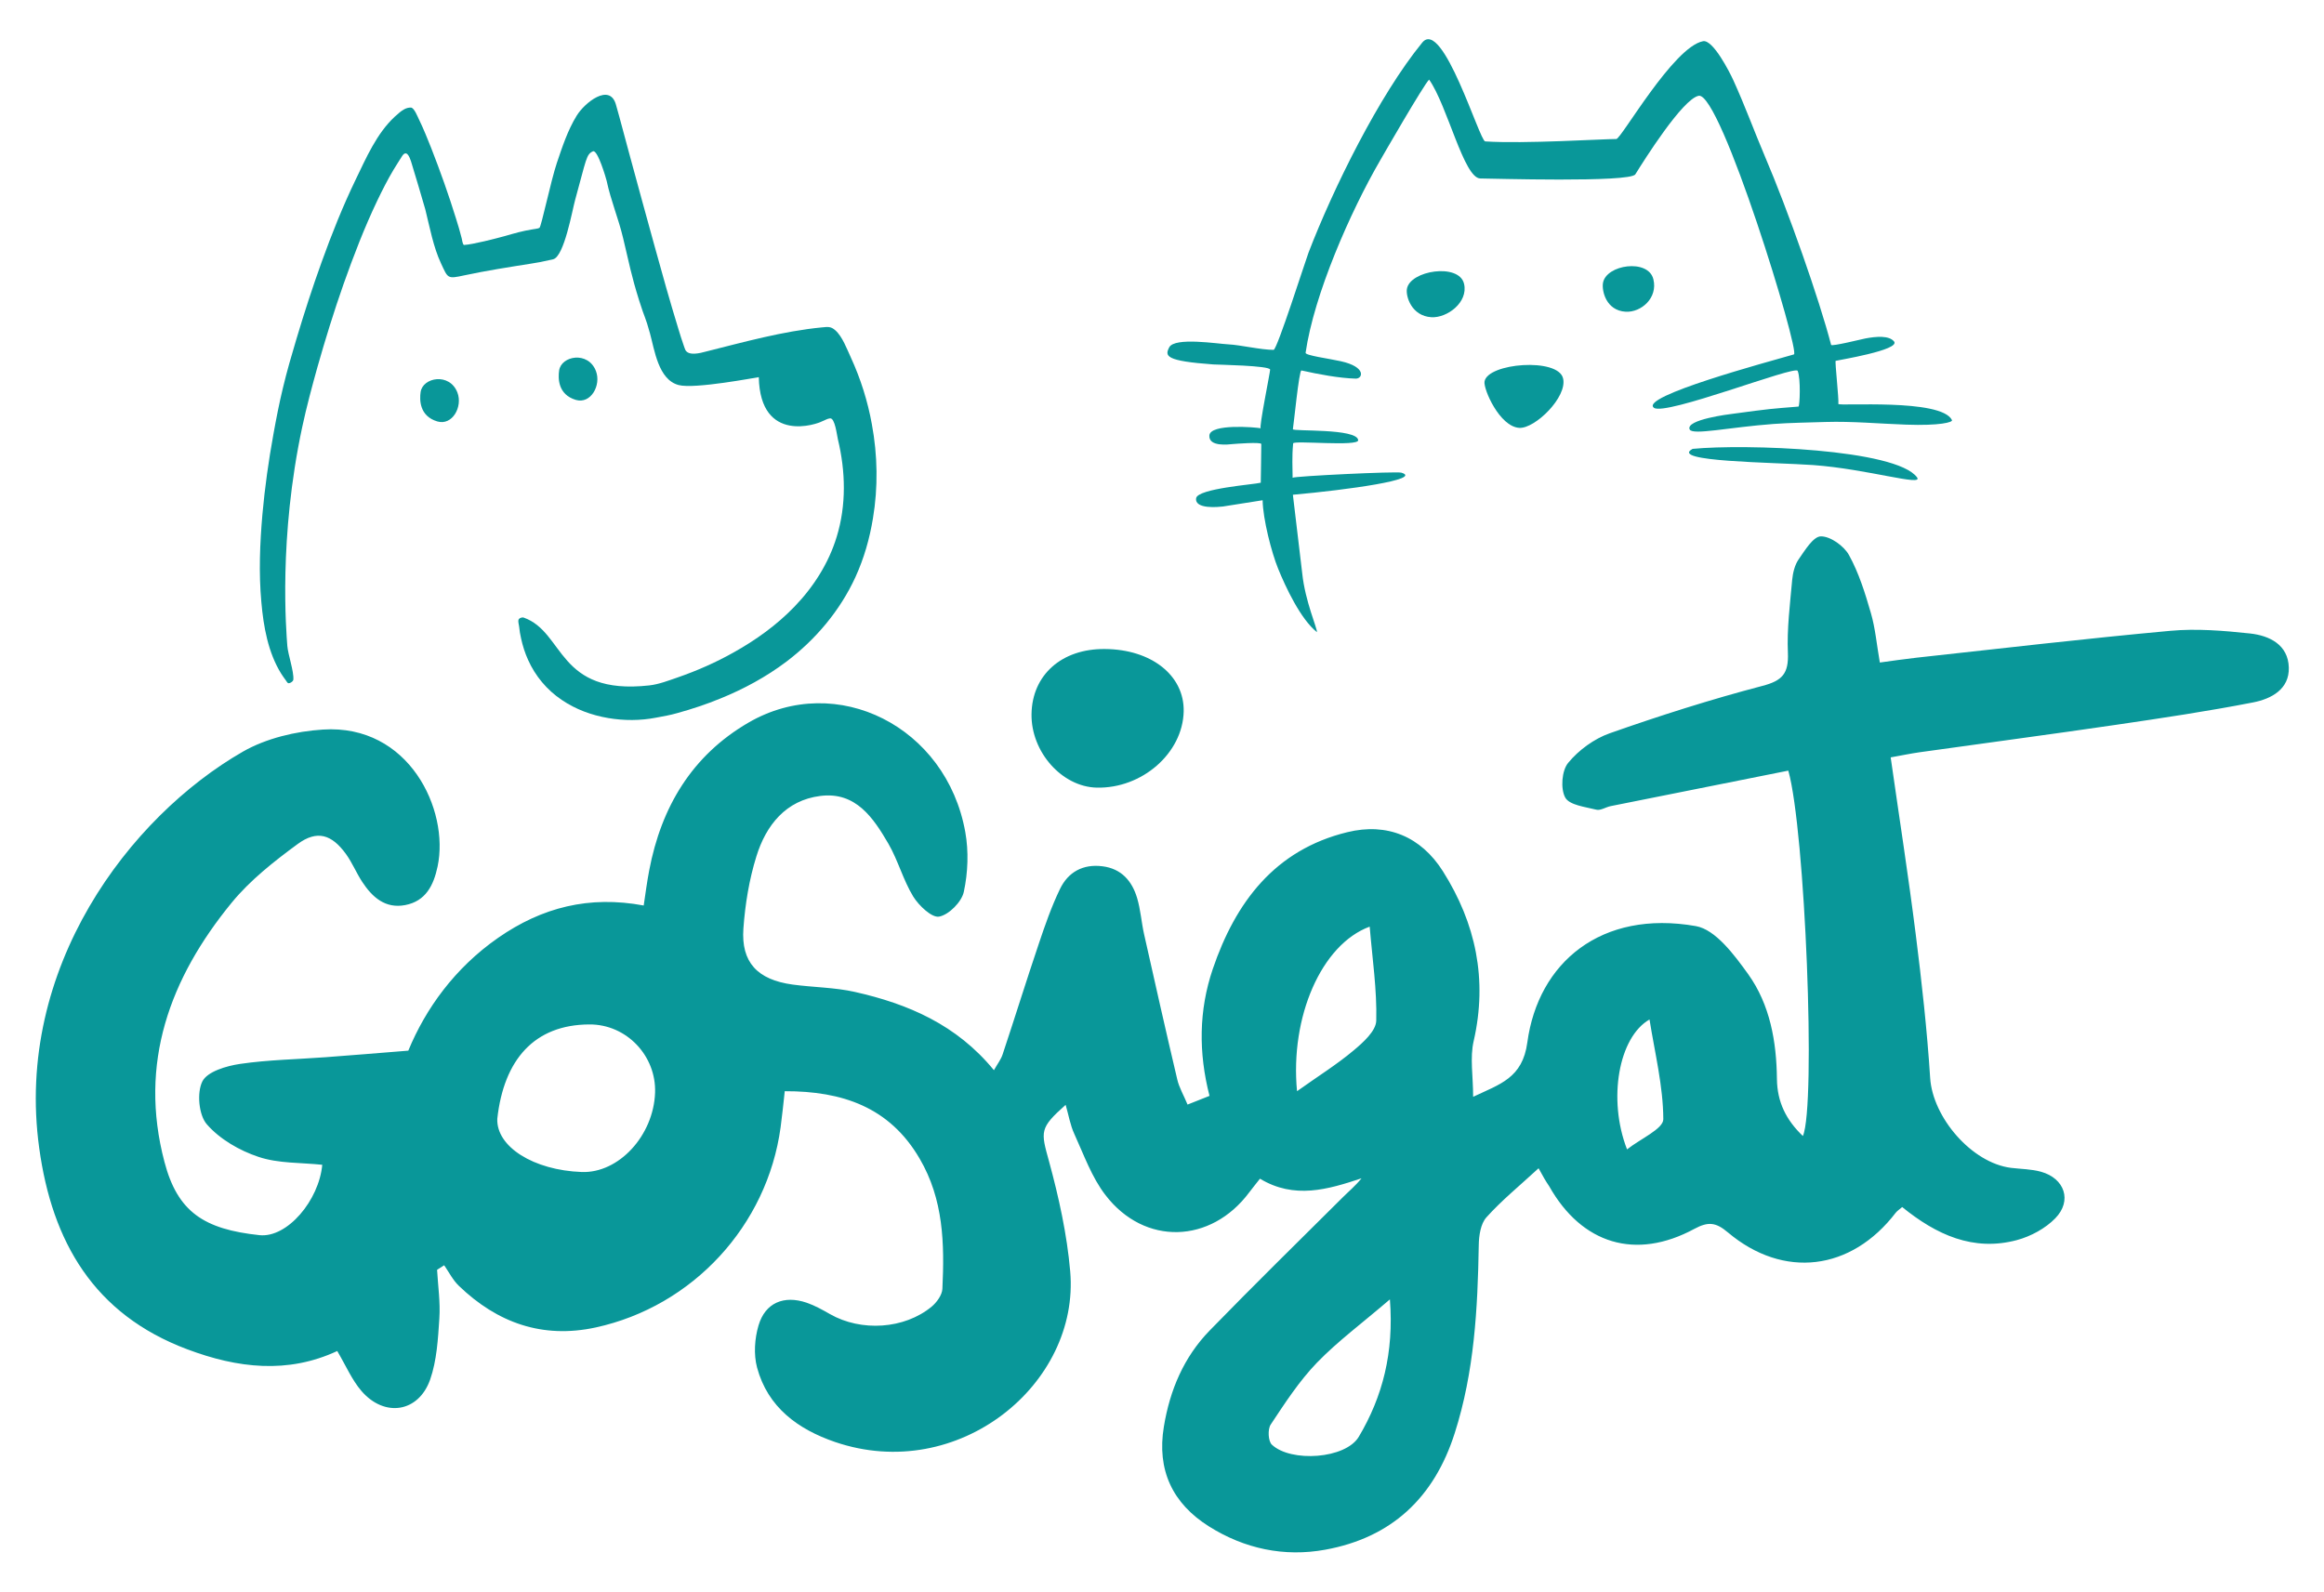
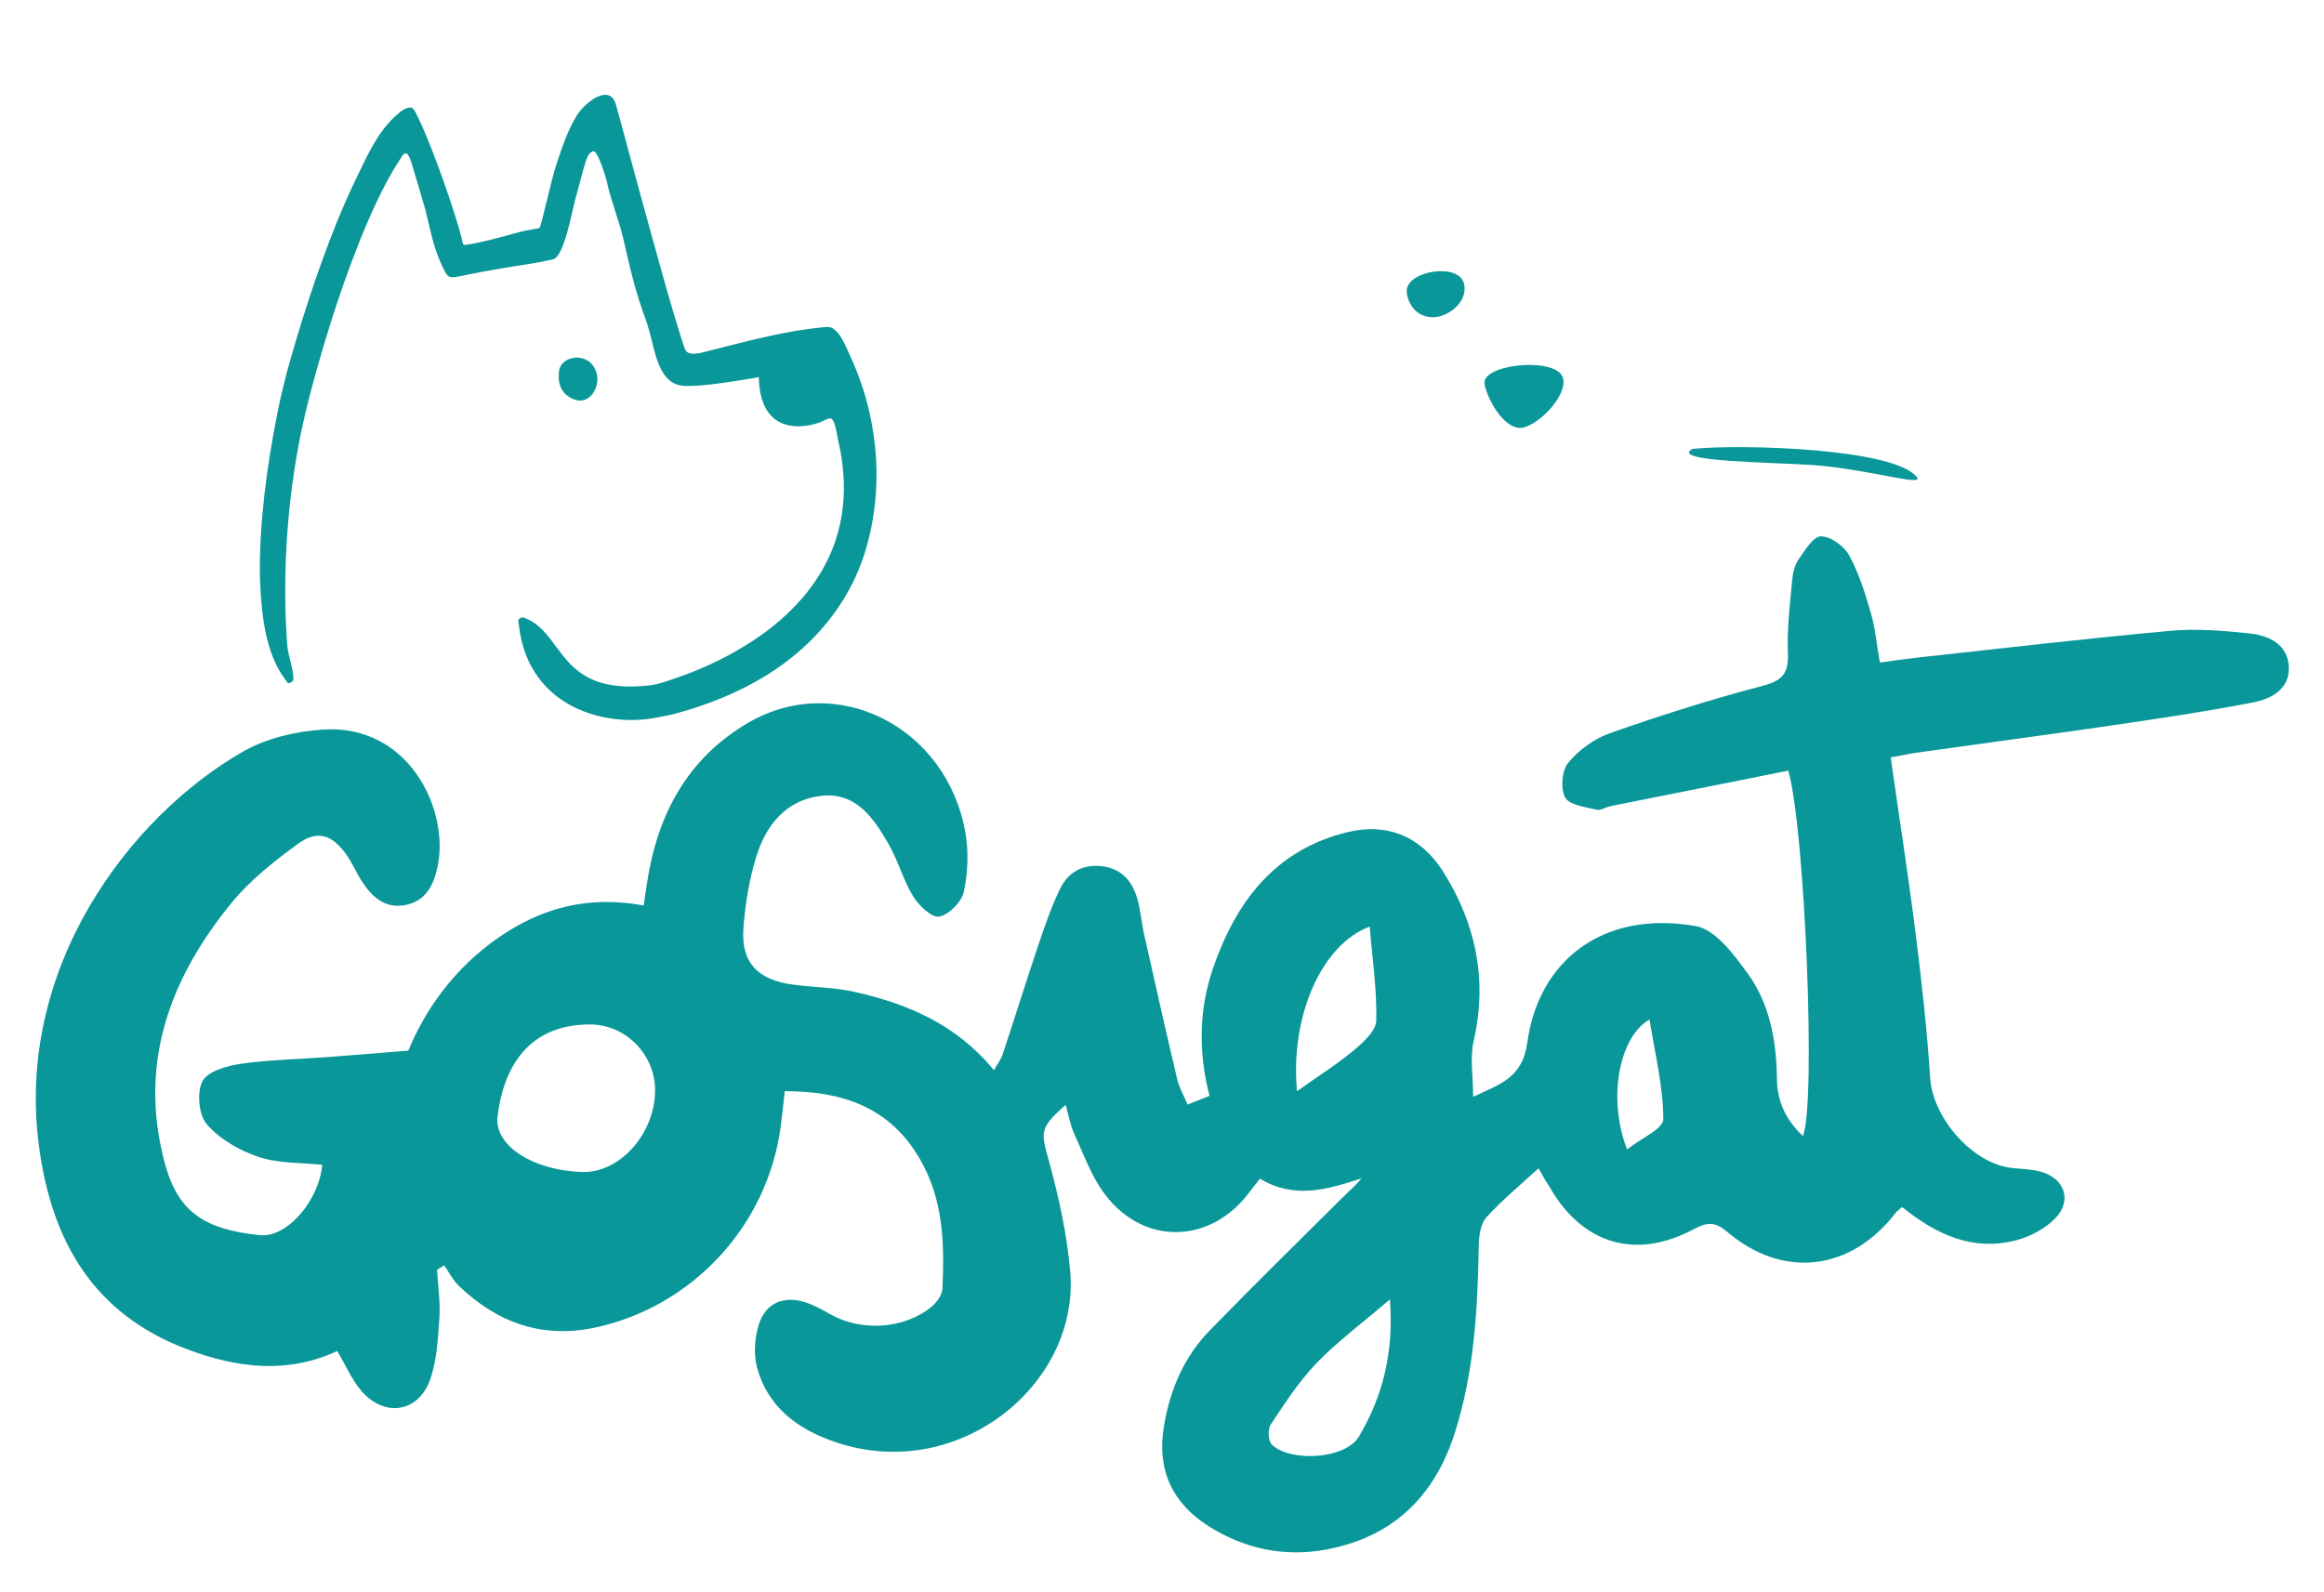
<svg xmlns="http://www.w3.org/2000/svg" id="Capa_1" x="0px" y="0px" viewBox="0 0 173.66 118.97" style="enable-background:new 0 0 173.66 118.97;" xml:space="preserve">
  <style type="text/css">	.st0{fill:#099799;}</style>
  <g>
    <path class="st0" d="M56.7,28.19c-0.14,0.01-4.8,0.91-5.99,0.59c-1.52-0.4-1.8-2.63-2.14-3.86c-0.37-1.34-0.36-1.03-0.81-2.46  c-0.6-1.92-0.73-2.72-1.2-4.67c-0.36-1.51-0.9-2.74-1.23-4.28c-0.03-0.14-0.67-2.35-1.02-2.2c-0.51,0.22-0.49,0.59-1.33,3.62  c-0.21,0.74-0.82,4.26-1.65,4.45c-0.82,0.19-1.15,0.25-1.68,0.33c-1.65,0.26-3.31,0.52-4.95,0.87c-1.28,0.28-1.22,0.23-1.74-0.88  c-0.58-1.23-0.85-2.73-1.18-4.05c-0.1-0.39-0.94-3.18-1.07-3.6c-0.1-0.29-0.33-0.94-0.69-0.34c-0.2,0.33-0.42,0.65-0.62,0.99  c-0.44,0.74-0.83,1.51-1.2,2.28c-0.97,2.03-1.78,4.14-2.53,6.26c-0.72,2.05-1.36,4.12-1.95,6.2c-0.41,1.47-0.81,2.96-1.13,4.45  c-1.79,8.34-1.2,15.29-1.12,16.39c0.05,0.64,0.5,1.9,0.45,2.52c-0.01,0.13-0.26,0.3-0.39,0.26c-0.06-0.02-0.14-0.17-0.18-0.22  c-0.12-0.16-0.23-0.32-0.34-0.49c-0.98-1.58-1.32-3.52-1.48-5.34c-0.2-2.19-0.11-4.4,0.08-6.58c0.18-2,0.46-3.99,0.82-5.97  c0.21-1.17,0.44-2.35,0.72-3.5c0.29-1.22,0.64-2.42,1-3.62c0.58-1.94,1.2-3.86,1.89-5.77c0.75-2.08,1.57-4.14,2.53-6.13  c0.8-1.65,1.57-3.45,2.92-4.71c0.58-0.54,0.86-0.69,1.21-0.69c0.25,0,0.51,0.7,0.6,0.87c0.34,0.7,0.63,1.42,0.92,2.15  c0.68,1.74,1.31,3.51,1.86,5.29c0.15,0.48,0.3,0.97,0.42,1.46c0.02,0.1,0.08,0.51,0.18,0.5c0.67-0.04,2.37-0.48,3.06-0.67  c0.73-0.21,1.31-0.38,2.07-0.5c0.1-0.02,0.42-0.05,0.5-0.11c0.14-0.09,0.84-3.47,1.3-4.85c0.41-1.21,0.81-2.44,1.48-3.53  c0.6-0.98,2.46-2.46,2.93-0.85c0.35,1.22,0.66,2.45,1,3.68c0.63,2.32,1.26,4.63,1.9,6.94c0.57,2.07,1.15,4.14,1.78,6.19  c0.12,0.4,0.25,0.81,0.39,1.21c0.04,0.11,0.08,0.25,0.13,0.35c0.26,0.45,1.11,0.22,1.52,0.11c2.84-0.71,5.77-1.53,8.69-1.81  c0.43-0.04,0.65-0.08,0.98,0.21c0.54,0.47,0.88,1.42,1.17,2.04c0.73,1.59,1.26,3.27,1.57,4.99c0.43,2.32,0.47,4.71,0.08,7.04  c-0.25,1.52-0.67,2.99-1.31,4.39c-1.15,2.5-2.96,4.65-5.15,6.31c-1.51,1.14-3.19,2.05-4.94,2.76c-1.05,0.43-2.13,0.79-3.22,1.09  c-0.6,0.17-0.96,0.22-1.58,0.34c-1.18,0.23-2.4,0.23-3.58,0.03c-1.24-0.21-2.44-0.65-3.48-1.36c-1.1-0.74-1.97-1.78-2.51-2.99  c-0.23-0.51-0.4-1.04-0.52-1.59c-0.07-0.3-0.12-0.6-0.15-0.91c-0.02-0.13-0.08-0.36-0.05-0.48c0.04-0.14,0.26-0.22,0.39-0.18  c3.09,1.09,2.48,5.84,9.39,5.07c0.72-0.08,1.46-0.37,2.13-0.6c1.44-0.5,2.85-1.12,4.18-1.87c1.65-0.92,3.21-2.04,4.53-3.41  c1.43-1.48,2.56-3.25,3.16-5.22c0.73-2.37,0.67-4.9,0.09-7.3c-0.08-0.35-0.22-1.59-0.58-1.56c-0.19,0.01-0.4,0.15-0.62,0.23  C61.13,31.67,56.81,33.24,56.7,28.19" />
-     <path class="st0" d="M32.68,31.5c-1.35-0.4-1.33-1.63-1.25-2.19c0.15-1.11,2.17-1.48,2.75,0.03C34.59,30.4,33.8,31.83,32.68,31.5z" />
    <path class="st0" d="M43.03,29.89c-1.35-0.4-1.33-1.63-1.25-2.19c0.15-1.11,2.17-1.48,2.75,0.03  C44.94,28.79,44.15,30.22,43.03,29.89z" />
-     <path class="st0" d="M98.41,47.25c-1.21-0.95-2.34-3.36-2.9-4.74c-0.49-1.2-1.14-3.71-1.16-5.12c0,0-2.82,0.45-2.98,0.47  c-0.28,0.03-2.11,0.23-1.99-0.62c0.11-0.73,4.37-1.03,4.83-1.16c0,0,0.04-2.36,0.04-2.89c0-0.17-2.01-0.01-2.12,0  c-0.31,0.03-1.82,0.23-1.76-0.64c0.06-0.9,3.42-0.62,3.84-0.54c-0.15-0.02,0.7-4.17,0.7-4.38c0-0.31-4-0.37-4.24-0.39  c-3.59-0.26-3.64-0.62-3.3-1.28c0.41-0.78,3.62-0.26,4.44-0.22c0.85,0.04,2.41,0.41,3.36,0.41c0.26,0,2.42-6.79,2.61-7.27  c1.82-4.74,5.26-11.74,8.5-15.7c1.53-1.86,4.28,7.36,4.7,7.39c2.91,0.19,8.75-0.18,9.8-0.18c0.36,0,4.26-6.89,6.48-7.31  c0.75-0.14,2.01,2.36,2.26,2.91c0.9,1.98,1.55,3.79,2.35,5.67c1.75,4.09,4.08,10.73,4.96,14.12c0.03,0.13,2.35-0.44,2.55-0.48  c0.84-0.16,1.78-0.23,2.15,0.22c0.52,0.64-4.24,1.41-4.36,1.45c-0.07,0.03,0.25,2.88,0.2,3.22c-0.03,0.19,7.7-0.43,8.49,1.21  c0.08,0.16-0.91,0.43-3.42,0.34c-2.02-0.07-4.01-0.26-6.03-0.2c-1.22,0.04-2.68,0.06-3.9,0.15c-3.26,0.24-6.04,0.86-6.25,0.41  c-0.34-0.74,3.03-1.15,3.21-1.17c2.88-0.39,2.82-0.37,4.92-0.54c0.1-0.01,0.18-2.11-0.06-2.67c-0.18-0.43-9.9,3.39-10.74,2.76  c-1.12-0.84,8.45-3.41,10.46-3.99c0.48-0.14-5.48-19.67-7.12-19.33c-1.21,0.25-4.09,4.84-4.73,5.87  c-0.39,0.63-10.88,0.31-11.58,0.31c-1.23,0-2.46-5.45-3.83-7.39c-0.4,0.38-3.46,5.69-3.67,6.06c-2.2,3.79-4.93,9.99-5.56,14.36  c-0.03,0.2,1.79,0.44,2.63,0.63c1.94,0.43,1.64,1.31,1.12,1.3c-1.23-0.03-2.81-0.33-4.06-0.61c-0.18-0.04-0.58,4.09-0.64,4.39  c-0.04,0.18,4.8-0.08,4.88,0.82c0.04,0.5-4.83,0-4.86,0.24c-0.1,1.06-0.04,1.79-0.04,2.57c0.12-0.12,7.76-0.49,8.13-0.38  c1.65,0.5-4.07,1.29-8.11,1.65c0.03,0.28,0.64,5.38,0.7,5.89C97.53,44.95,98.43,46.95,98.41,47.25" />
    <path class="st0" d="M106.96,23.71c-1.48-0.09-1.92-1.55-1.83-2.11c0.22-1.39,3.9-1.96,4.27-0.39  C109.73,22.6,108.13,23.78,106.96,23.71z" />
-     <path class="st0" d="M121.48,23.3c-1.48-0.09-1.79-1.57-1.7-2.14c0.22-1.39,3.4-1.85,3.77-0.28  C123.89,22.27,122.64,23.36,121.48,23.3z" />
    <path class="st0" d="M113.53,31.98c-1.48-0.09-2.69-2.9-2.6-3.46c0.22-1.39,5.5-1.81,5.87-0.24  C117.14,29.67,114.7,32.05,113.53,31.98z" />
    <path class="st0" d="M126.48,33.55c3.91-0.38,15.21,0,16.77,2.13c0.51,0.7-3.69-0.62-7.76-0.92  C132.51,34.55,124.67,34.52,126.48,33.55" />
    <g>
      <g>
        <path class="st0" d="M114.97,87.32c-1.42,1.31-2.76,2.4-3.9,3.67c-0.43,0.48-0.56,1.37-0.57,2.07c-0.08,4.76-0.33,9.48-1.8,14.07    c-1.54,4.82-4.72,7.8-9.67,8.7c-3.07,0.56-6.04-0.07-8.69-1.74c-2.72-1.71-3.91-4.21-3.37-7.46c0.45-2.73,1.49-5.2,3.43-7.19    c3.27-3.36,6.62-6.65,9.94-9.95c0.45-0.45,0.95-0.86,1.4-1.42c-2.52,0.84-5.02,1.58-7.59,0.03c-0.29,0.37-0.55,0.69-0.8,1.02    c-2.86,3.84-7.82,4.01-10.74,0.21c-1.03-1.33-1.62-3.02-2.33-4.57c-0.31-0.67-0.43-1.43-0.65-2.18    c-1.97,1.75-1.86,1.98-1.24,4.23c0.73,2.68,1.34,5.45,1.58,8.21c0.74,8.43-8.36,15.9-17.57,12.76c-2.77-0.95-5.03-2.59-5.83-5.57    c-0.26-0.98-0.18-2.16,0.11-3.14c0.5-1.7,1.9-2.28,3.6-1.7c0.61,0.21,1.18,0.53,1.74,0.85c2.33,1.33,5.56,1.13,7.6-0.56    c0.38-0.32,0.78-0.87,0.8-1.33c0.16-3.36,0.09-6.68-1.7-9.73c-2.25-3.86-5.79-5.05-10.08-5.04c-0.1,0.91-0.19,1.81-0.31,2.7    c-1,7.35-6.56,13.38-13.82,14.96c-3.98,0.86-7.35-0.35-10.22-3.11c-0.45-0.43-0.74-1.02-1.1-1.54c-0.18,0.11-0.35,0.23-0.53,0.34    c0.07,1.21,0.25,2.43,0.17,3.63c-0.1,1.54-0.19,3.15-0.69,4.58c-0.87,2.45-3.4,2.84-5.12,0.86c-0.72-0.83-1.17-1.9-1.82-3    c-3.7,1.72-7.44,1.29-11.21-0.13c-6.98-2.62-10.1-8.04-11.06-15.04C1.07,72.35,9.69,61.04,18.15,56.18    c1.75-1,3.95-1.52,5.98-1.65c6.43-0.42,9.46,6,8.57,10.23c-0.3,1.42-0.89,2.6-2.43,2.89c-1.48,0.28-2.45-0.59-3.2-1.73    c-0.44-0.67-0.75-1.44-1.22-2.09c-1.06-1.46-2.15-1.81-3.6-0.75c-1.77,1.3-3.55,2.7-4.93,4.38c-4.63,5.65-6.98,12.01-5.03,19.39    c0.98,3.74,2.96,5.03,7.1,5.47c2.08,0.22,4.45-2.61,4.69-5.26c-1.6-0.17-3.27-0.09-4.76-0.59c-1.42-0.47-2.89-1.32-3.86-2.43    c-0.61-0.69-0.76-2.37-0.34-3.21c0.37-0.74,1.8-1.16,2.82-1.31c2.1-0.31,4.25-0.34,6.38-0.5c1.95-0.14,3.9-0.31,6.19-0.49    c1.29-3.13,3.47-6.18,6.72-8.44c3.27-2.27,6.79-3.17,10.87-2.41c0.14-0.94,0.25-1.79,0.41-2.62c0.9-4.74,3.19-8.59,7.42-11.05    c6.6-3.83,14.79,0.3,16.2,8.18c0.26,1.45,0.2,3.03-0.11,4.47c-0.16,0.75-1.11,1.71-1.84,1.85c-0.54,0.11-1.52-0.82-1.94-1.5    c-0.75-1.23-1.13-2.69-1.85-3.94c-1.13-1.94-2.44-3.91-5.08-3.58c-2.59,0.32-4.07,2.19-4.79,4.52c-0.54,1.73-0.84,3.58-0.97,5.39    c-0.18,2.53,1.05,3.83,3.68,4.19c1.55,0.21,3.14,0.21,4.65,0.55c3.96,0.89,7.6,2.44,10.39,5.85c0.28-0.49,0.53-0.81,0.65-1.18    c0.92-2.76,1.78-5.54,2.71-8.29c0.46-1.37,0.94-2.75,1.57-4.06c0.61-1.28,1.73-1.9,3.19-1.71c1.41,0.18,2.2,1.1,2.58,2.37    c0.26,0.87,0.32,1.8,0.52,2.7c0.81,3.62,1.63,7.25,2.48,10.86c0.14,0.61,0.48,1.18,0.77,1.88c0.59-0.24,1.06-0.42,1.64-0.65    c-0.83-3.23-0.8-6.4,0.24-9.47c1.7-5,4.64-8.92,10.06-10.24c2.98-0.73,5.5,0.33,7.14,2.92c2.46,3.89,3.35,8.1,2.3,12.69    c-0.29,1.25-0.04,2.62-0.04,4.17c2-0.95,3.69-1.39,4.05-4.07c0.81-5.97,5.52-9.93,12.59-8.69c1.48,0.26,2.88,2.16,3.91,3.59    c1.64,2.29,2.12,5.05,2.15,7.84c0.02,1.72,0.69,3.07,1.94,4.26c0.99-2.29,0.17-22.88-1.09-27.31c-4.4,0.88-8.83,1.76-13.26,2.65    c-0.37,0.07-0.77,0.35-1.08,0.27c-0.83-0.21-2.02-0.34-2.33-0.91c-0.36-0.66-0.26-2.01,0.22-2.59c0.78-0.95,1.94-1.8,3.1-2.21    c3.75-1.32,7.55-2.53,11.4-3.54c1.51-0.39,1.98-0.93,1.92-2.46c-0.08-1.82,0.16-3.65,0.32-5.47c0.05-0.52,0.19-1.11,0.48-1.53    c0.47-0.67,1.09-1.71,1.66-1.72c0.71-0.01,1.72,0.71,2.1,1.39c0.74,1.34,1.21,2.85,1.64,4.34c0.33,1.13,0.43,2.32,0.67,3.7    c0.96-0.13,1.84-0.26,2.73-0.36c6.32-0.69,12.64-1.43,18.98-2.01c1.97-0.18,3.99-0.01,5.96,0.2c1.45,0.16,2.84,0.84,2.89,2.54    c0.05,1.64-1.33,2.35-2.66,2.61c-3.38,0.66-6.8,1.17-10.21,1.67c-4.91,0.72-9.83,1.37-14.74,2.06c-0.63,0.09-1.25,0.22-2.14,0.38    c0.64,4.49,1.32,8.84,1.87,13.21c0.45,3.57,0.85,7.16,1.08,10.75c0.19,2.95,3.1,6.35,6.04,6.72c0.75,0.09,1.52,0.09,2.24,0.29    c1.77,0.49,2.35,2.17,1.07,3.48c-0.74,0.76-1.83,1.35-2.87,1.63c-3.26,0.87-6.02-0.4-8.57-2.47c-0.18,0.16-0.36,0.27-0.48,0.42    c-3.33,4.35-8.39,4.98-12.55,1.47c-0.89-0.75-1.46-0.82-2.5-0.26c-4.38,2.37-8.41,1.14-10.85-3.19    C115.5,88.28,115.29,87.91,114.97,87.32z M37.16,83.62c-0.08,2.09,2.71,3.85,6.31,3.98c2.76,0.1,5.36-2.71,5.48-5.92    c0.1-2.75-2.12-5.13-4.92-5.11C39.94,76.59,37.65,79.19,37.16,83.62z M103.86,97.12c-2.06,1.77-3.89,3.12-5.45,4.73    c-1.33,1.38-2.4,3.03-3.46,4.63c-0.23,0.35-0.19,1.24,0.09,1.5c1.42,1.34,5.52,1.07,6.5-0.6    C103.31,104.4,104.17,101.1,103.86,97.12z M96.92,81.56c1.57-1.12,2.97-1.99,4.22-3.04c0.72-0.6,1.68-1.46,1.7-2.23    c0.06-2.3-0.29-4.61-0.49-7.03C98.74,70.59,96.39,76.01,96.92,81.56z M121.58,85.91c1.01-0.8,2.72-1.54,2.71-2.26    c-0.01-2.47-0.63-4.93-1.03-7.45C120.96,77.51,120.12,82.15,121.58,85.91z" />
      </g>
-       <path class="st0" d="M82.56,48.51c3.48,0.02,5.95,1.98,5.89,4.67c-0.07,3.11-3.11,5.77-6.5,5.69c-2.6-0.06-4.91-2.67-4.87-5.49   C77.12,50.45,79.33,48.48,82.56,48.51z" />
    </g>
  </g>
</svg>